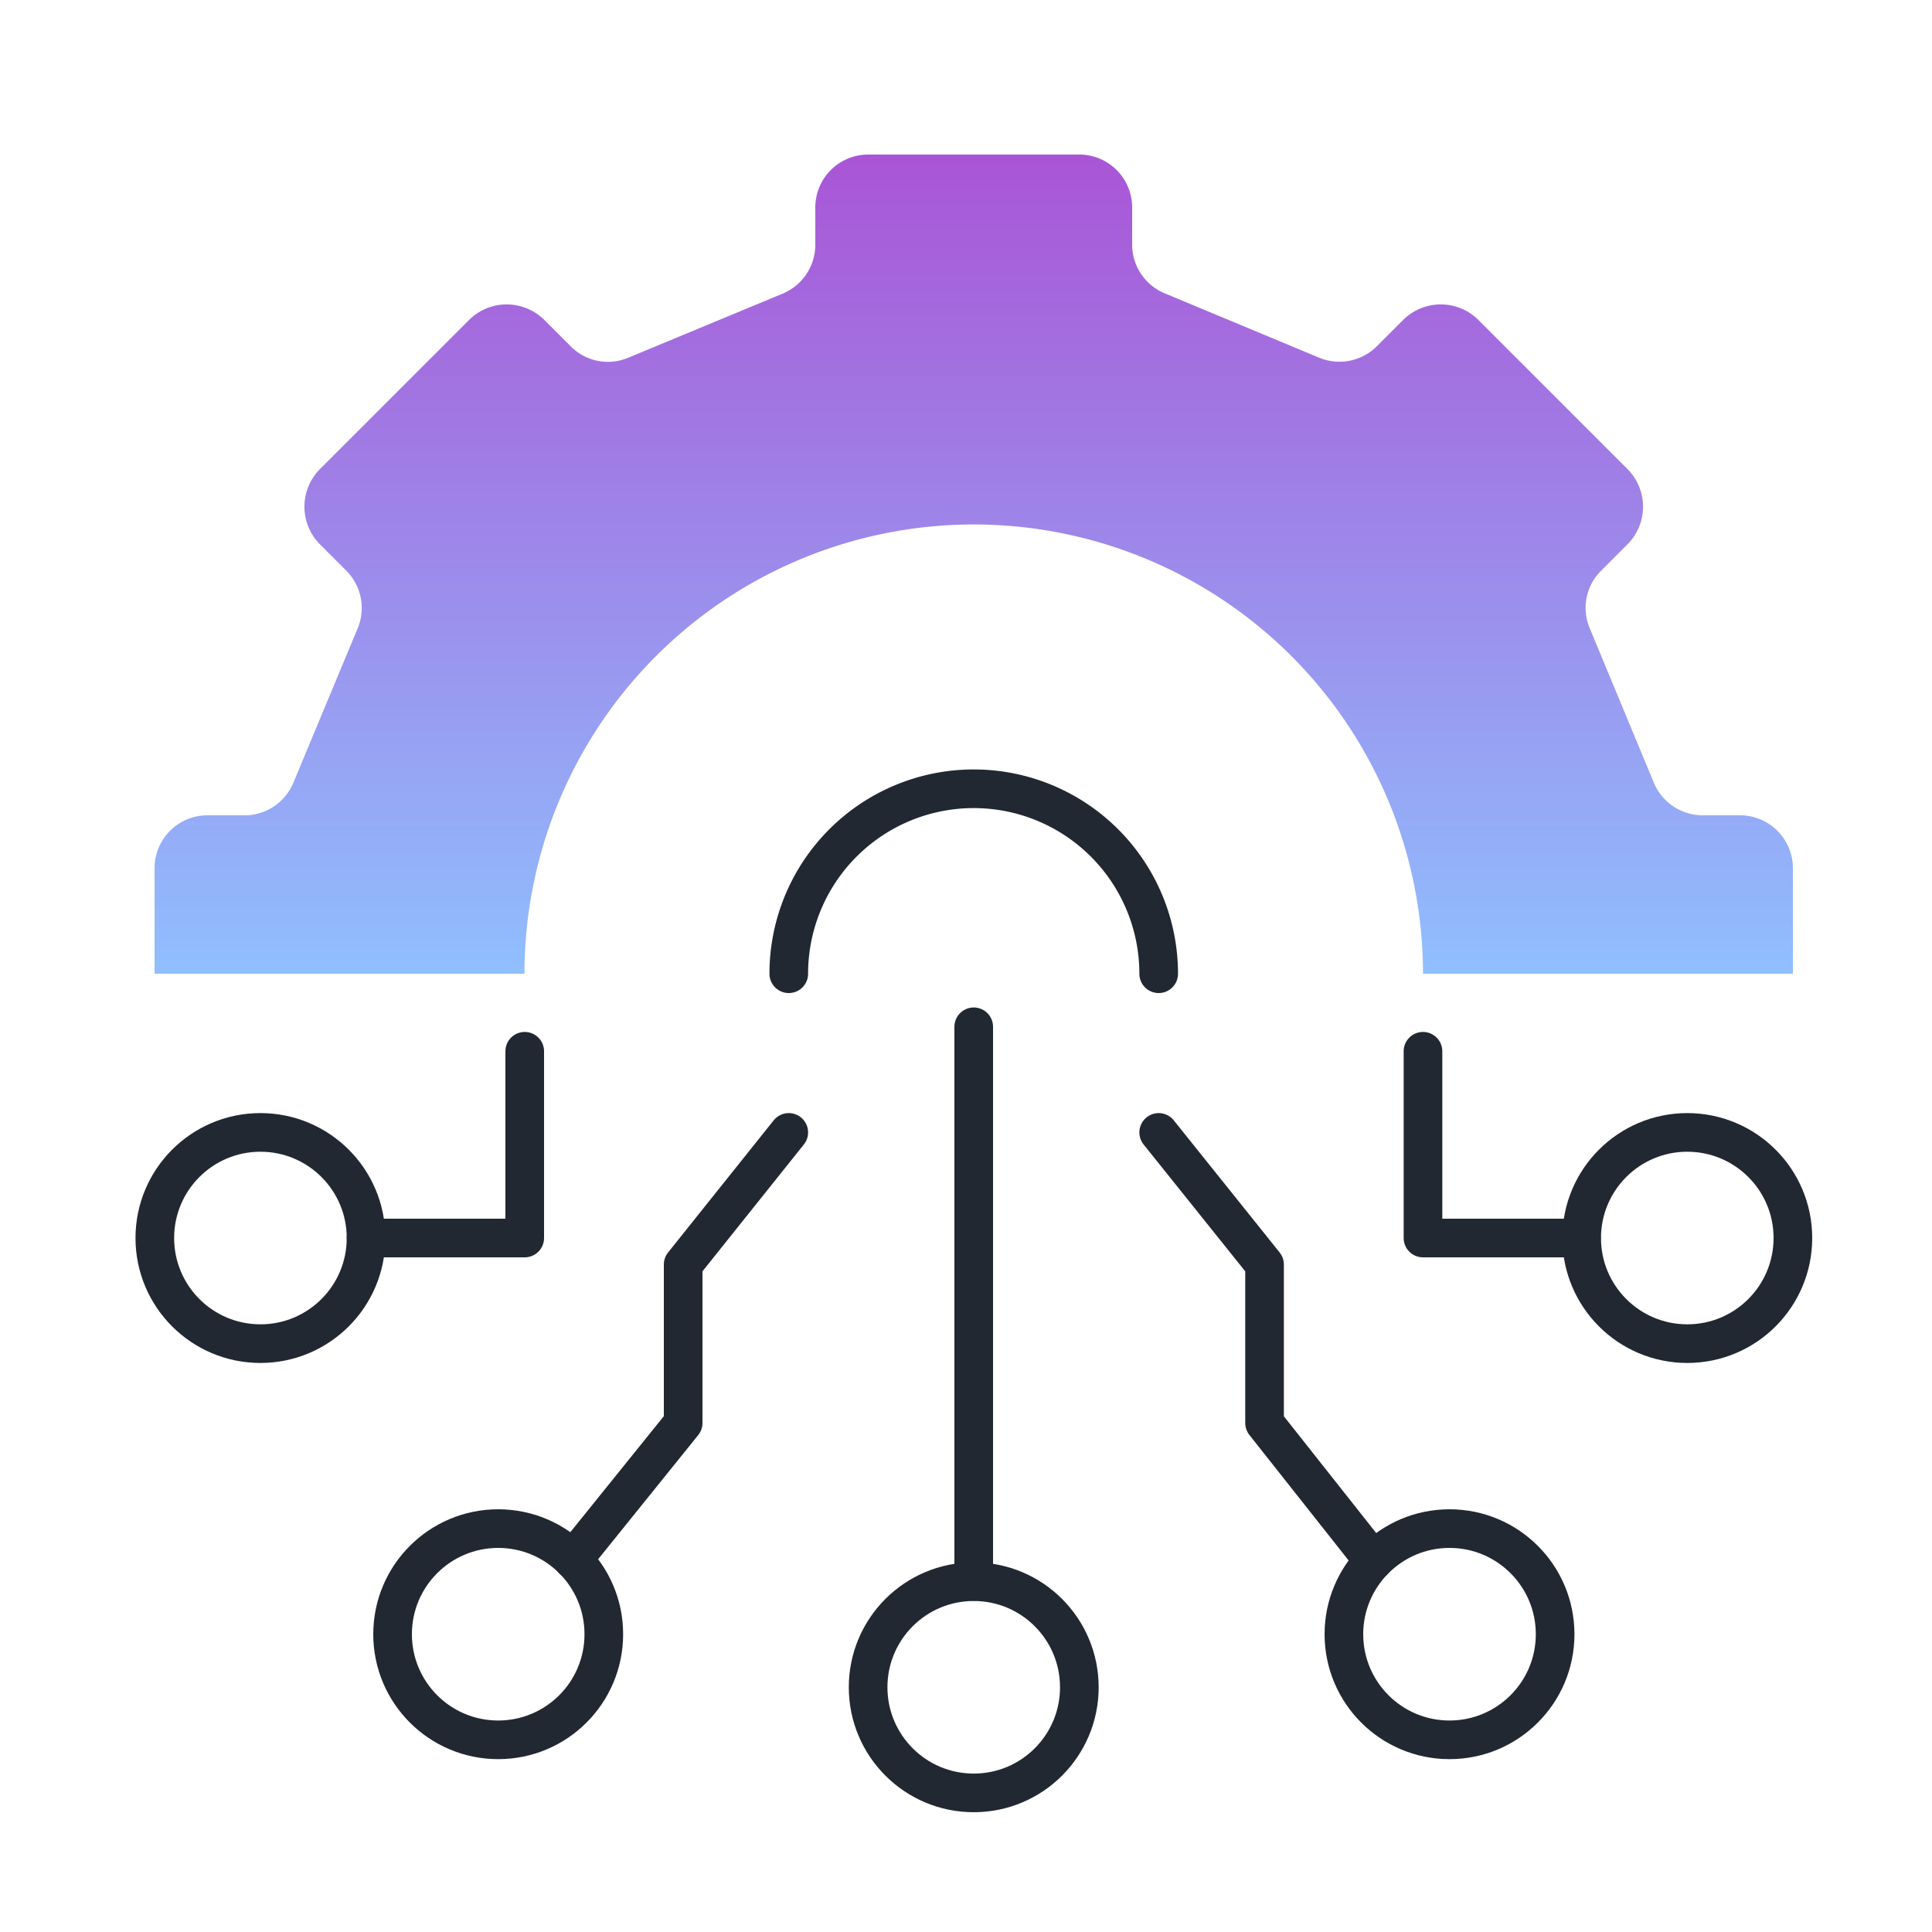
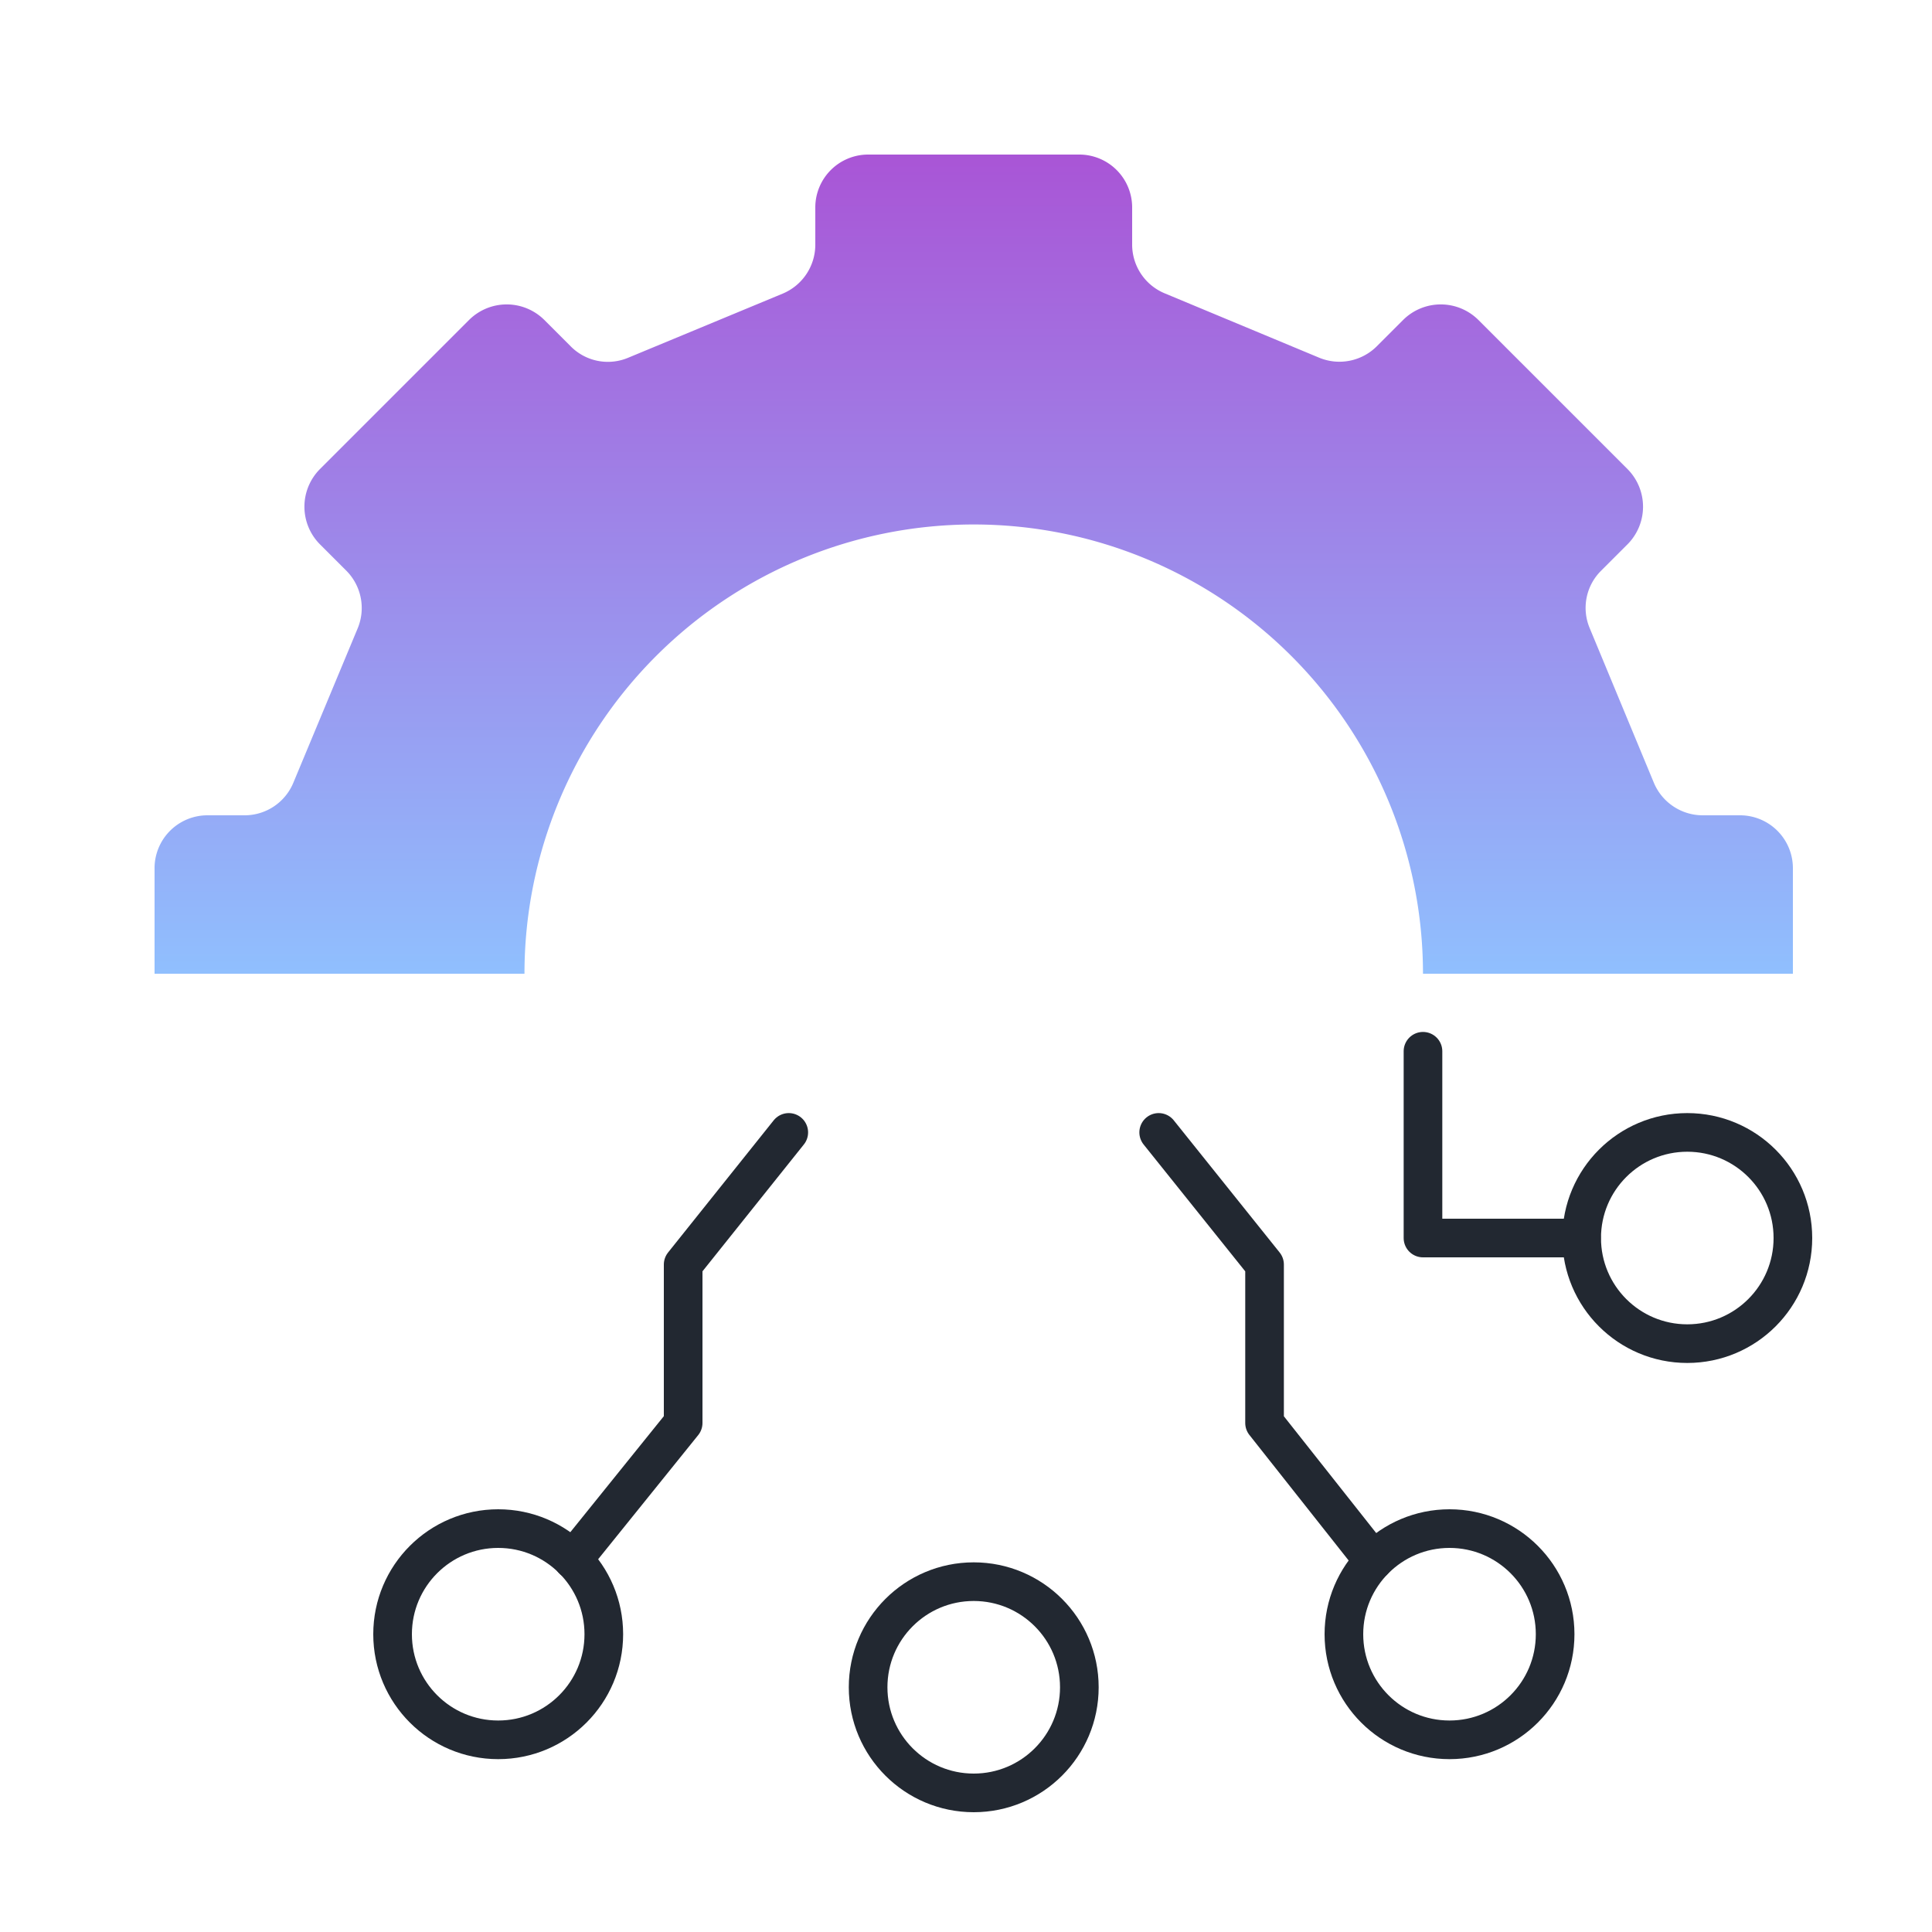
<svg xmlns="http://www.w3.org/2000/svg" width="75" height="75" viewBox="0 0 75 75">
  <defs>
    <clipPath id="clip-path">
      <rect id="Rectangle_9921" data-name="Rectangle 9921" width="75" height="75" fill="none" stroke="#707070" stroke-width="1" />
    </clipPath>
    <linearGradient id="linear-gradient" x1="0.5" x2="0.5" y2="1" gradientUnits="objectBoundingBox">
      <stop offset="0" stop-color="#a955d6" />
      <stop offset="1" stop-color="#90bffe" />
    </linearGradient>
  </defs>
  <g id="icon-harmonize" clip-path="url(#clip-path)">
    <g id="Text" transform="translate(6 6)">
      <g id="business_intelligence">
        <path id="_Trazado_" d="M49.98,34.8v7.25h6.15" transform="translate(-0.74 0.01)" fill="none" stroke="#222831" stroke-linecap="round" stroke-linejoin="round" stroke-width="1.5" />
        <circle id="Ellipse_383" data-name="Ellipse 383" cx="4.1" cy="4.1" r="4.1" transform="translate(55.4 37.96)" fill="none" stroke="#222831" stroke-linecap="round" stroke-linejoin="round" stroke-width="1.5" />
-         <circle id="Ellipse_384" data-name="Ellipse 384" cx="4.1" cy="4.1" r="4.1" transform="translate(0.01 37.96)" fill="none" stroke="#222831" stroke-linecap="round" stroke-linejoin="round" stroke-width="1.5" />
-         <path id="Path_11295" data-name="Path 11295" d="M8.95,42.05h6.16V34.8" transform="translate(-0.74 0.01)" fill="none" stroke="#222831" stroke-linecap="round" stroke-linejoin="round" stroke-width="1.5" />
        <circle id="Ellipse_385" data-name="Ellipse 385" cx="4.1" cy="4.1" r="4.1" transform="translate(27.7 55.4)" fill="none" stroke="#222831" stroke-linecap="round" stroke-linejoin="round" stroke-width="1.5" />
-         <line id="Line_235" data-name="Line 235" y2="21.53" transform="translate(31.8 33.86)" fill="none" stroke="#222831" stroke-linecap="round" stroke-linejoin="round" stroke-width="1.5" />
        <circle id="Ellipse_386" data-name="Ellipse 386" cx="4.1" cy="4.1" r="4.1" transform="translate(9.24 53.34)" fill="none" stroke="#222831" stroke-linecap="round" stroke-linejoin="round" stroke-width="1.5" />
        <path id="Path_11296" data-name="Path 11296" d="M16.98,54.54l4.28-5.31V43.08l4.1-5.13" transform="translate(-0.74 0.01)" fill="none" stroke="#222831" stroke-linecap="round" stroke-linejoin="round" stroke-width="1.5" />
        <circle id="Ellipse_387" data-name="Ellipse 387" cx="4.1" cy="4.1" r="4.1" transform="translate(46.17 53.34)" fill="none" stroke="#222831" stroke-linecap="round" stroke-linejoin="round" stroke-width="1.5" />
        <path id="Path_11297" data-name="Path 11297" d="M48.06,54.58l-4.23-5.35V43.08l-4.11-5.13" transform="translate(-0.74 0.01)" fill="none" stroke="#222831" stroke-linecap="round" stroke-linejoin="round" stroke-width="1.5" />
        <path id="Path_11298" data-name="Path 11298" d="M64.34,31.79v-4.1a2.053,2.053,0,0,0-2.05-2.05H60.84a2.058,2.058,0,0,1-1.9-1.27l-2.49-6a2.03,2.03,0,0,1,.45-2.23l1.03-1.03a2.071,2.071,0,0,0,0-2.9L52.12,6.4a2.071,2.071,0,0,0-2.9,0L48.19,7.43a2.055,2.055,0,0,1-2.23.45l-6-2.5a2.048,2.048,0,0,1-1.27-1.9V2.04A2.053,2.053,0,0,0,36.64-.01h-8.2a2.053,2.053,0,0,0-2.05,2.05V3.49a2.058,2.058,0,0,1-1.27,1.9l-6,2.49a2.03,2.03,0,0,1-2.23-.45L15.86,6.4a2.071,2.071,0,0,0-2.9,0L7.15,12.21a2.071,2.071,0,0,0,0,2.9l1.03,1.03a2.055,2.055,0,0,1,.45,2.23l-2.5,6a2.048,2.048,0,0,1-1.9,1.27H2.79A2.053,2.053,0,0,0,.74,27.69v4.1H15.1a17.44,17.44,0,0,1,34.88,0Z" transform="translate(-0.74 0.01)" fill="url(#linear-gradient)" />
-         <path id="Path_11299" data-name="Path 11299" d="M25.36,31.79a7.18,7.18,0,1,1,14.36,0" transform="translate(-0.74 0.01)" fill="none" stroke="#222831" stroke-linecap="round" stroke-miterlimit="10" stroke-width="1.5" />
      </g>
    </g>
  </g>
</svg>